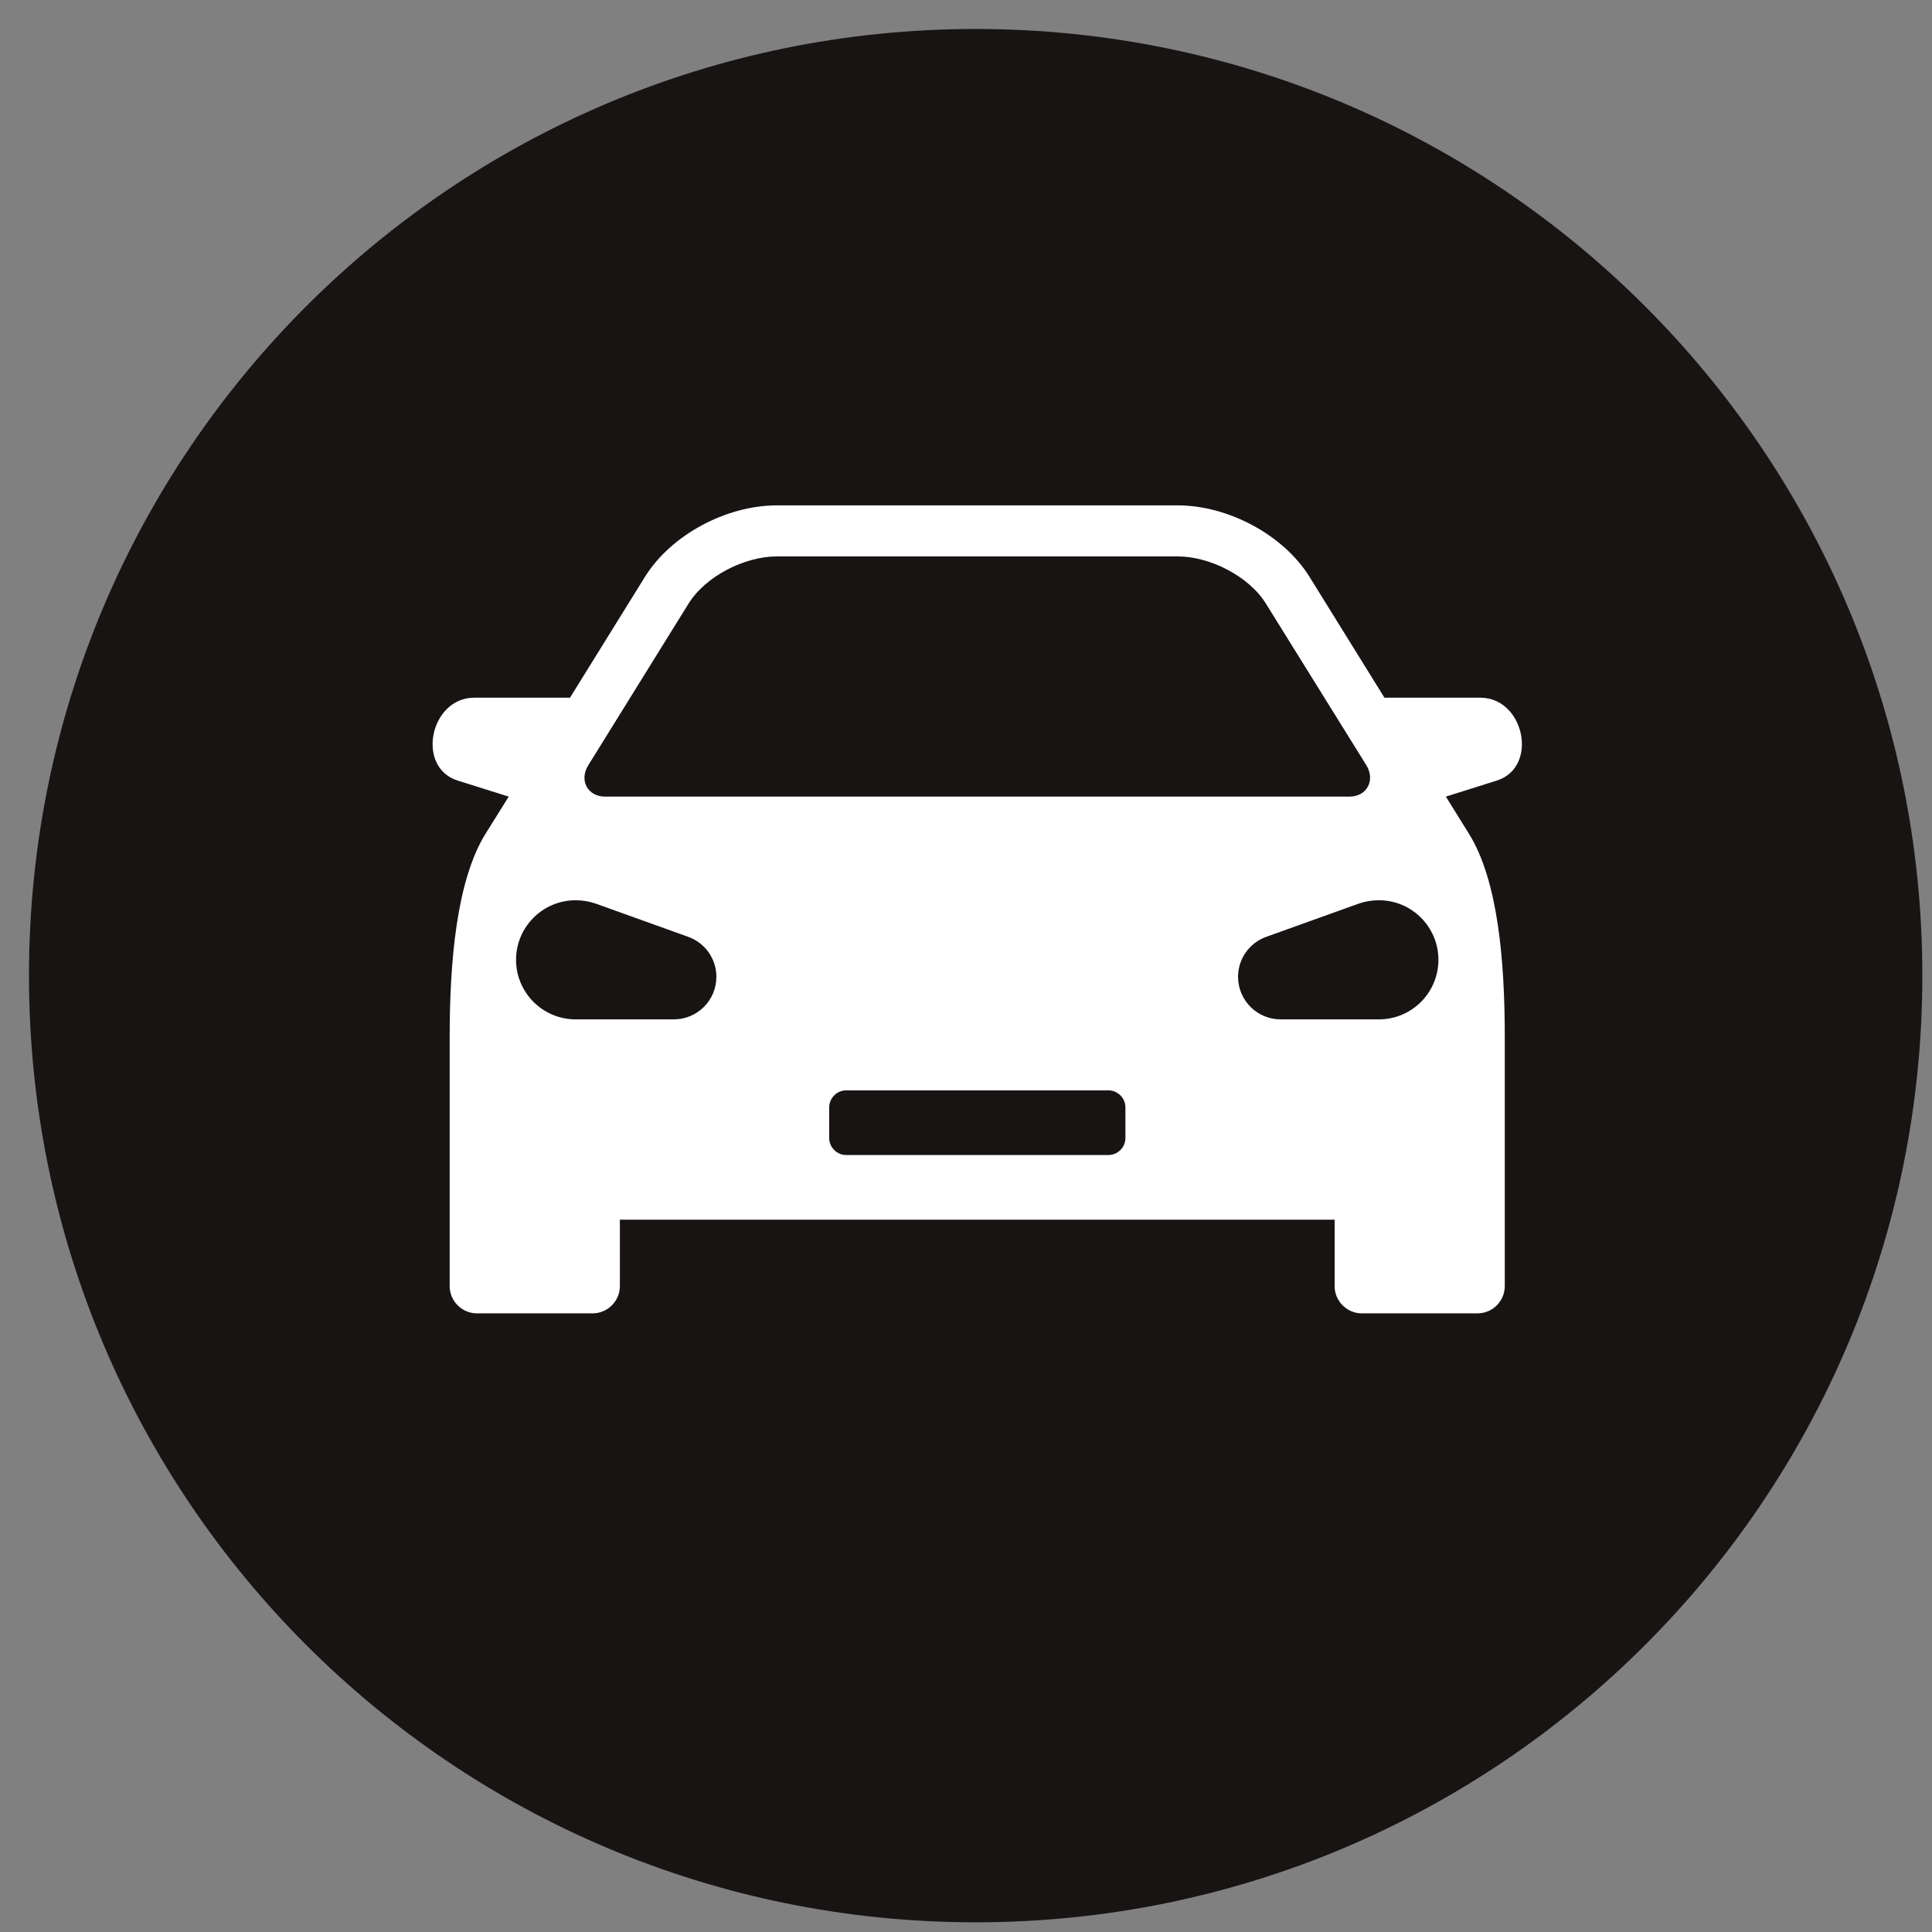
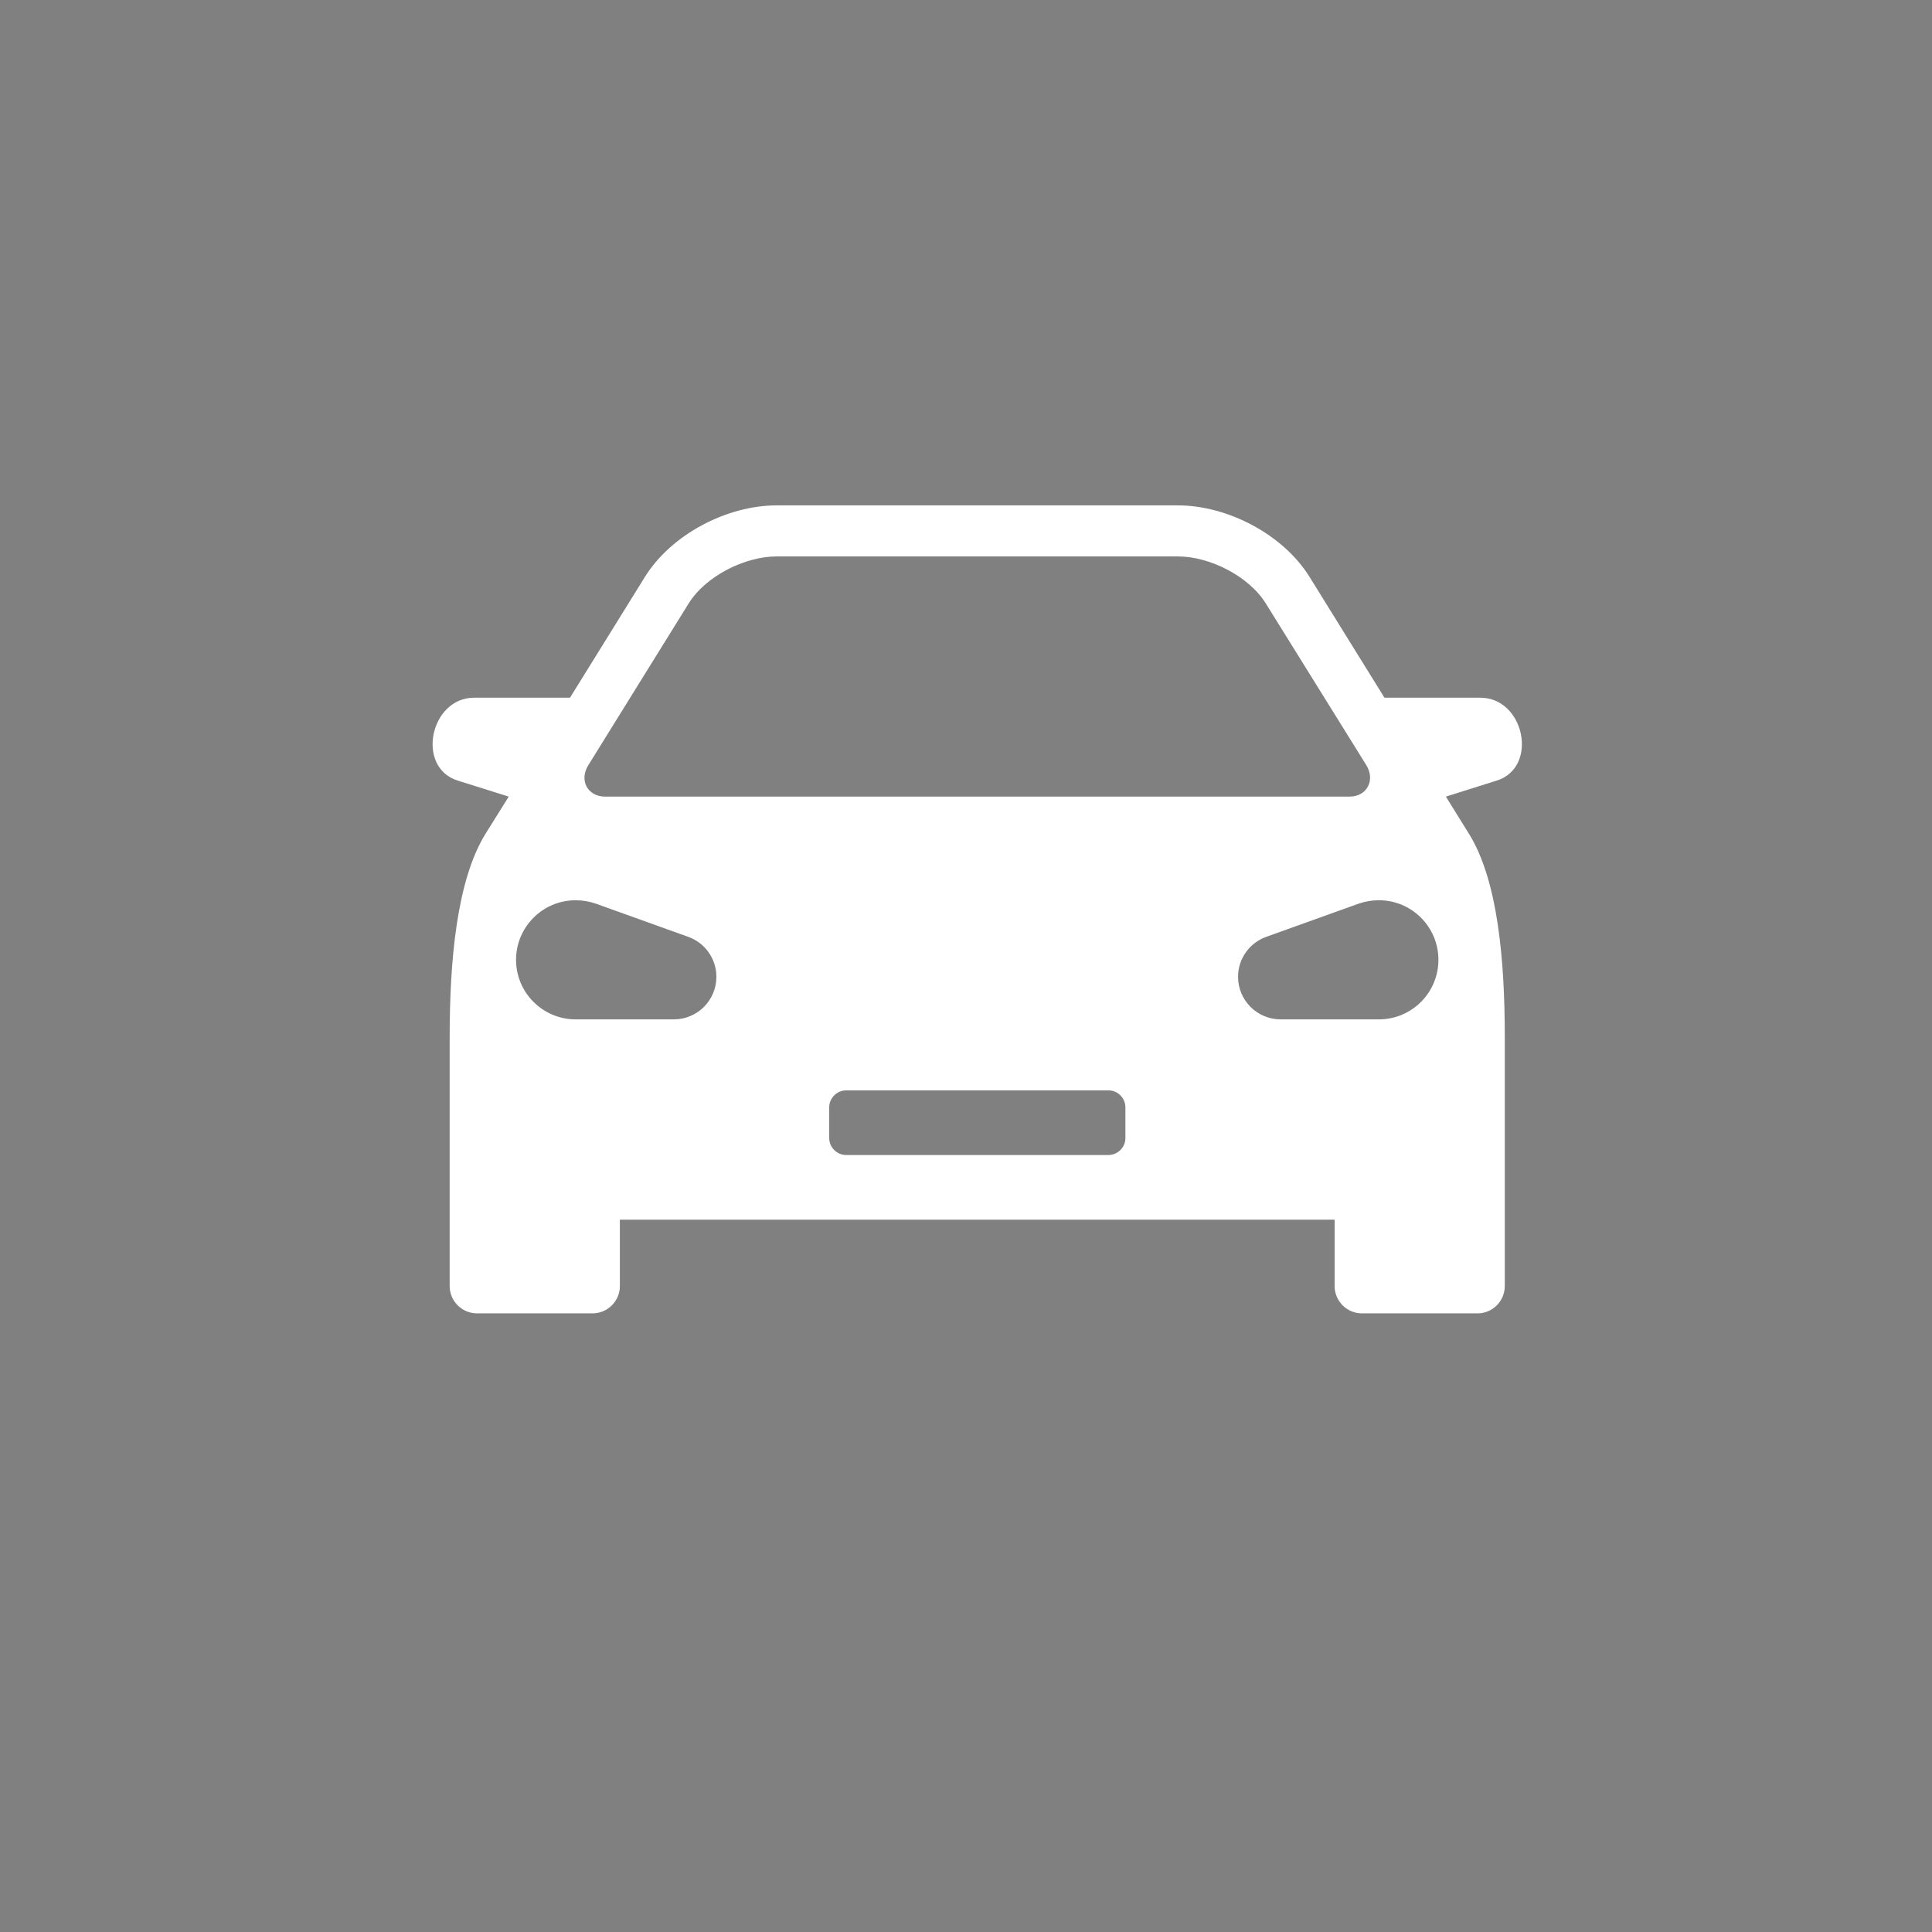
<svg xmlns="http://www.w3.org/2000/svg" width="200.0px" height="200.0px" viewBox="0 0 200.0 200.0" version="1.1" id="SVGRoot">
  <rect x="0" y="0" width="200.0" height="200.0" fill="#808080" stroke="none" />
  <defs id="defs958" />
  <g id="layer1">
-     <path d="m 199,100.994 c 0,54.128 -43.878,98.003 -98,98.003 C 46.876,198.997 3,155.122 3,100.994 3,46.872 46.876,3 101,3 155.122,3 199,46.872 199,100.994" style="fill:#181413;fill-opacity:1;fill-rule:nonzero;stroke:none;stroke-width:0.062" id="path34" />
    <path d="m 140.657,93.541 c 0.653,-0.224 1.355,-0.348 2.082,-0.348 3.413,0 6.166,2.766 6.166,6.166 0,3.4 -2.754,6.166 -6.166,6.166 h -10.169 c -2.43,0 -4.407,-1.97 -4.407,-4.407 0,-1.902 1.218,-3.537 2.928,-4.14 z m -78.99,0 9.568,3.437 c 1.709,0.603 2.925,2.238 2.925,4.14 0,2.437 -1.973,4.407 -4.405,4.407 H 59.588 c -3.401,0 -6.167,-2.766 -6.167,-6.166 0,-3.4 2.766,-6.166 6.167,-6.166 0.722,0 1.427,0.124 2.079,0.348 z M 139.706,82.464 H 62.636 c -1.815,0 -2.713,-1.697 -1.727,-3.263 L 71.27,62.499 c 1.762,-2.853 5.814,-4.898 9.13,-4.898 h 41.529 c 3.313,0 7.366,2.045 9.125,4.898 l 10.381,16.702 c 0.97,1.566 0.068,3.263 -1.728,3.263 z M 64.169,126.262 H 138.159 v 6.875 c 0,1.548 1.268,2.822 2.816,2.822 h 11.984 c 1.548,0 2.816,-1.274 2.816,-2.822 V 107.359 c 0,-7.789 -0.684,-16.192 -3.717,-21.06 l -2.381,-3.835 5.271,-1.66 c 4.351,-1.374 2.872,-8.578 -1.709,-8.578 h -9.921 l -7.77,-12.531 C 132.819,55.326 127.088,52.317 121.929,52.317 H 80.4 c -5.165,0 -10.892,3.009 -13.623,7.378 l -7.771,12.531 h -9.92 c -4.563,0 -6.061,7.204 -1.709,8.578 l 5.287,1.66 -2.396,3.835 c -3.013,4.867 -3.718,13.271 -3.718,21.06 v 25.777 c 0,1.548 1.269,2.822 2.82,2.822 h 11.981 c 1.55,0 2.819,-1.274 2.819,-2.822 z m 23.435,-13.389 h 27.133 c 0.97,0 1.765,0.796 1.765,1.765 v 3.17 c 0,0.97 -0.796,1.759 -1.765,1.759 H 87.604 c -0.97,0 -1.765,-0.789 -1.765,-1.759 v -3.17 c 0,-0.97 0.796,-1.765 1.765,-1.765 v 0" style="fill:#ffffff;fill-opacity:1;fill-rule:evenodd;stroke:none;stroke-width:0.062" id="path476" />
  </g>
</svg>